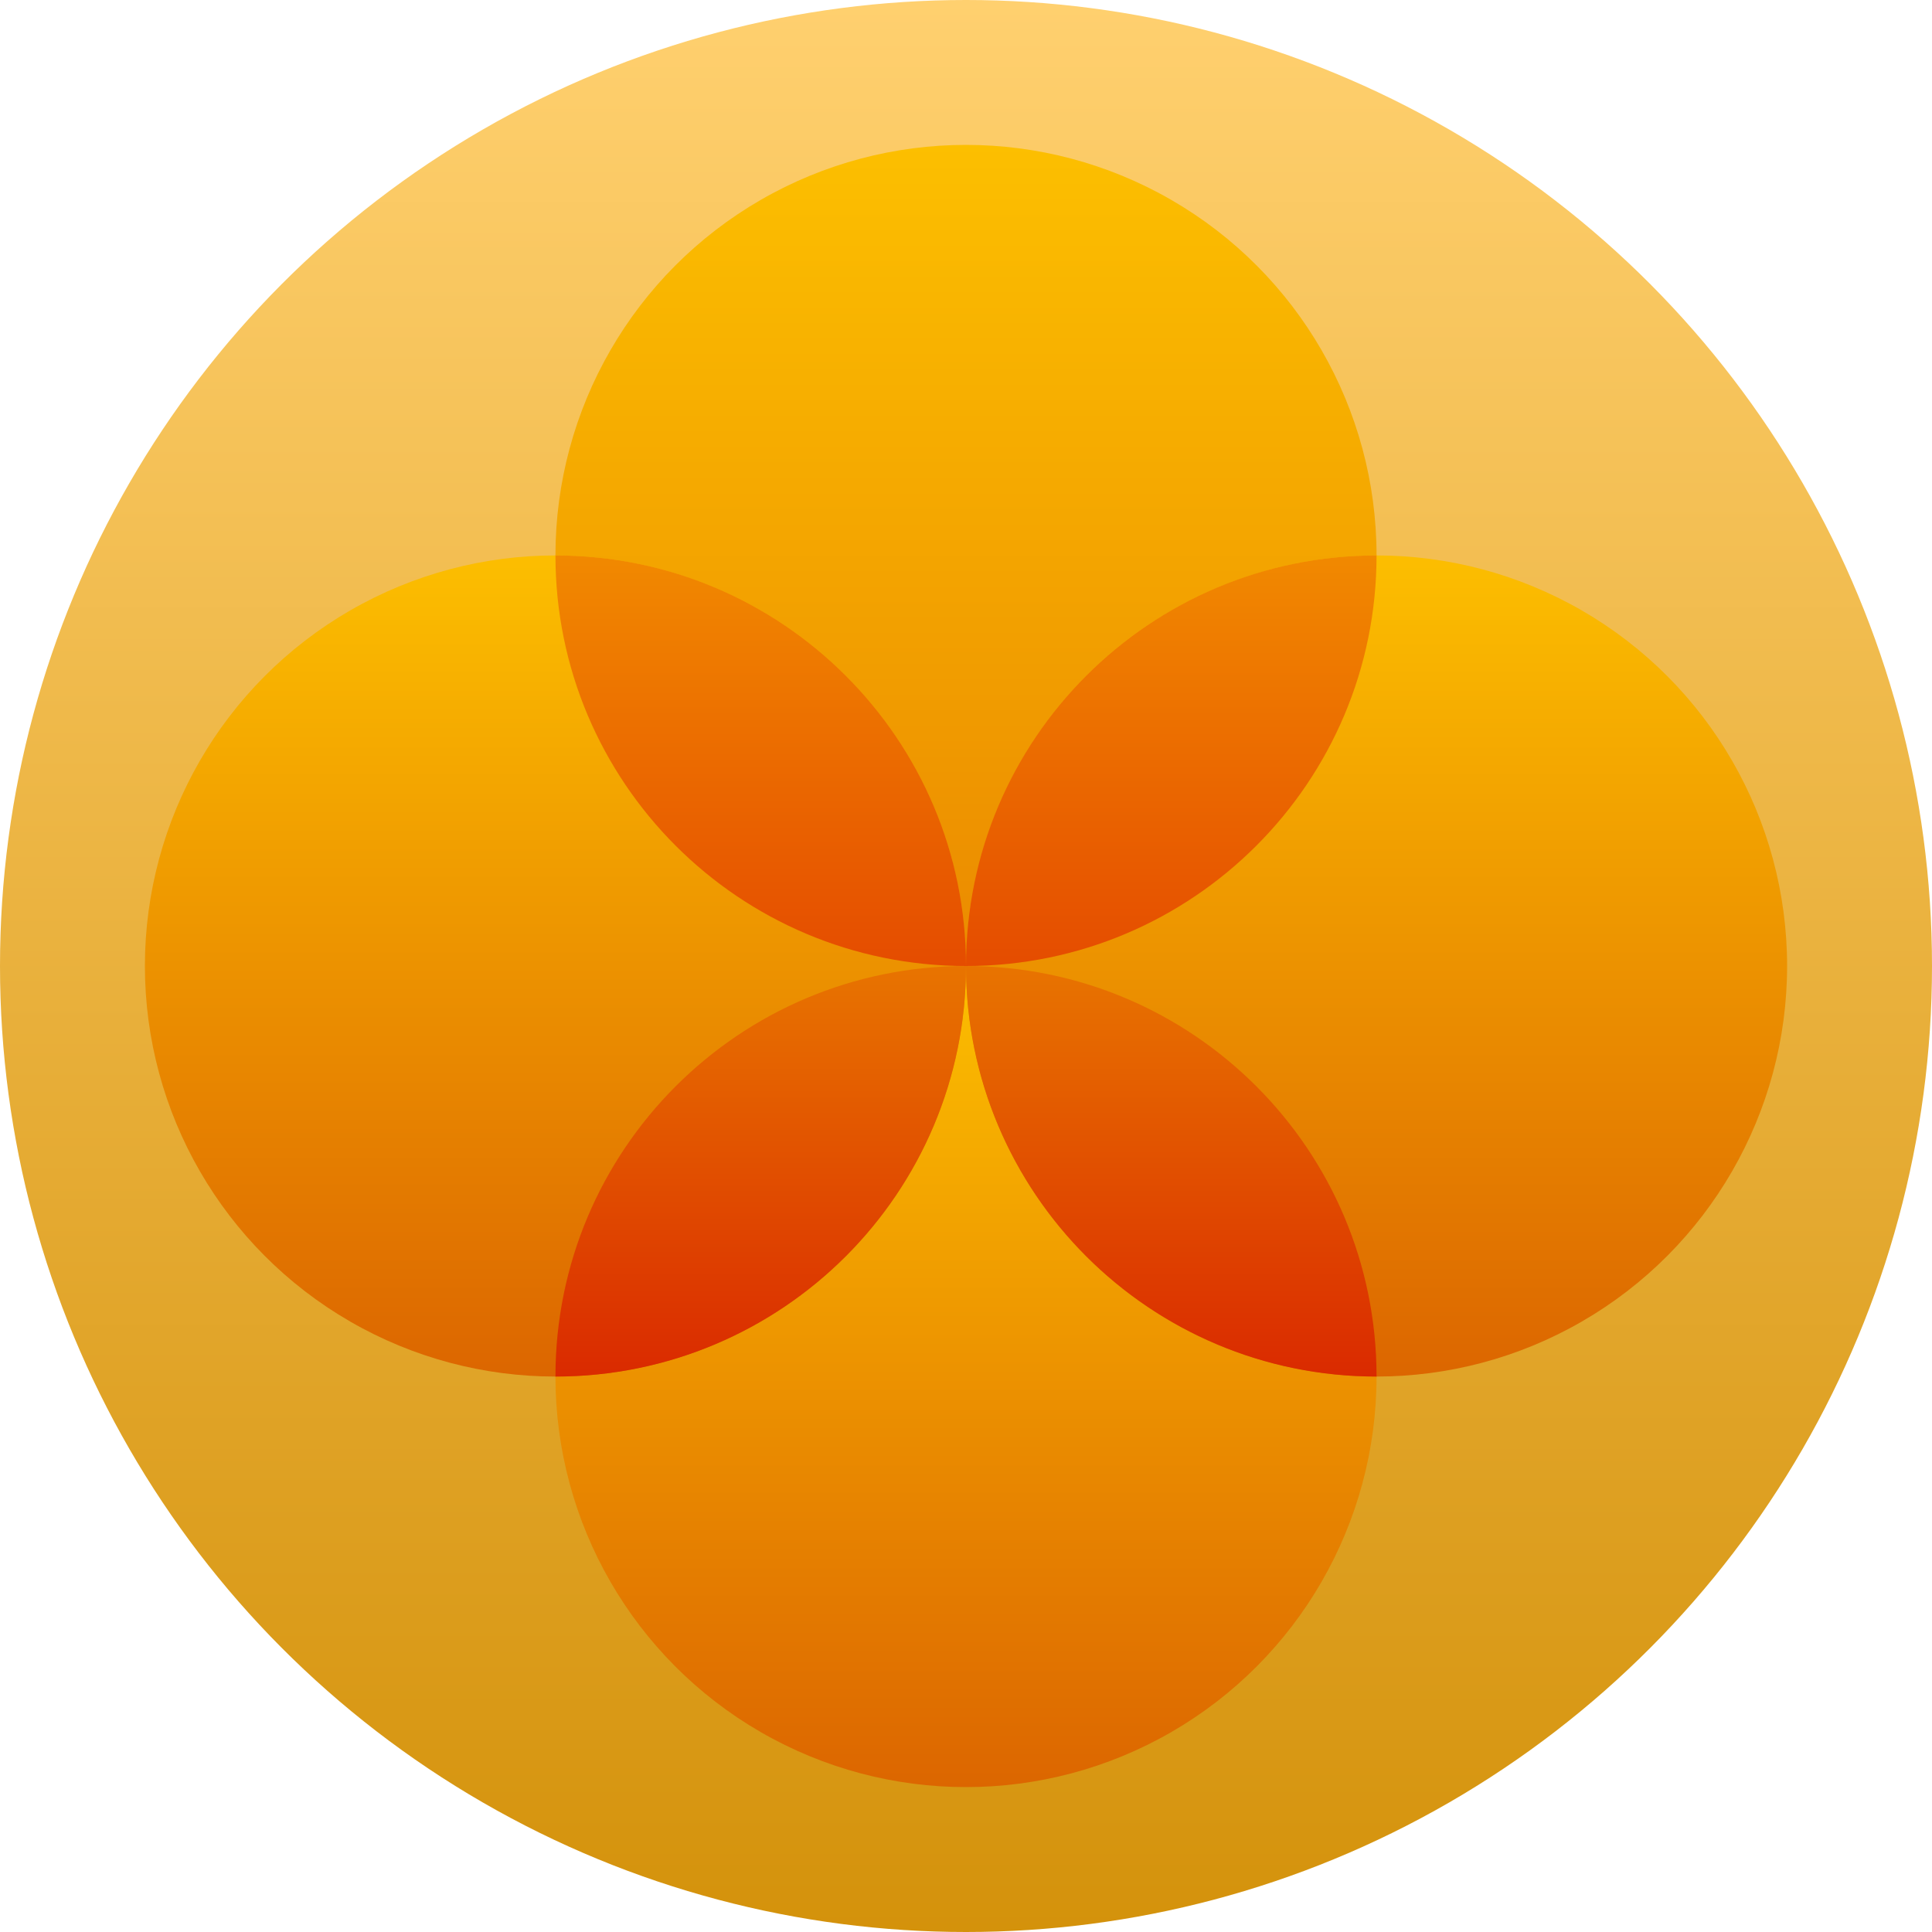
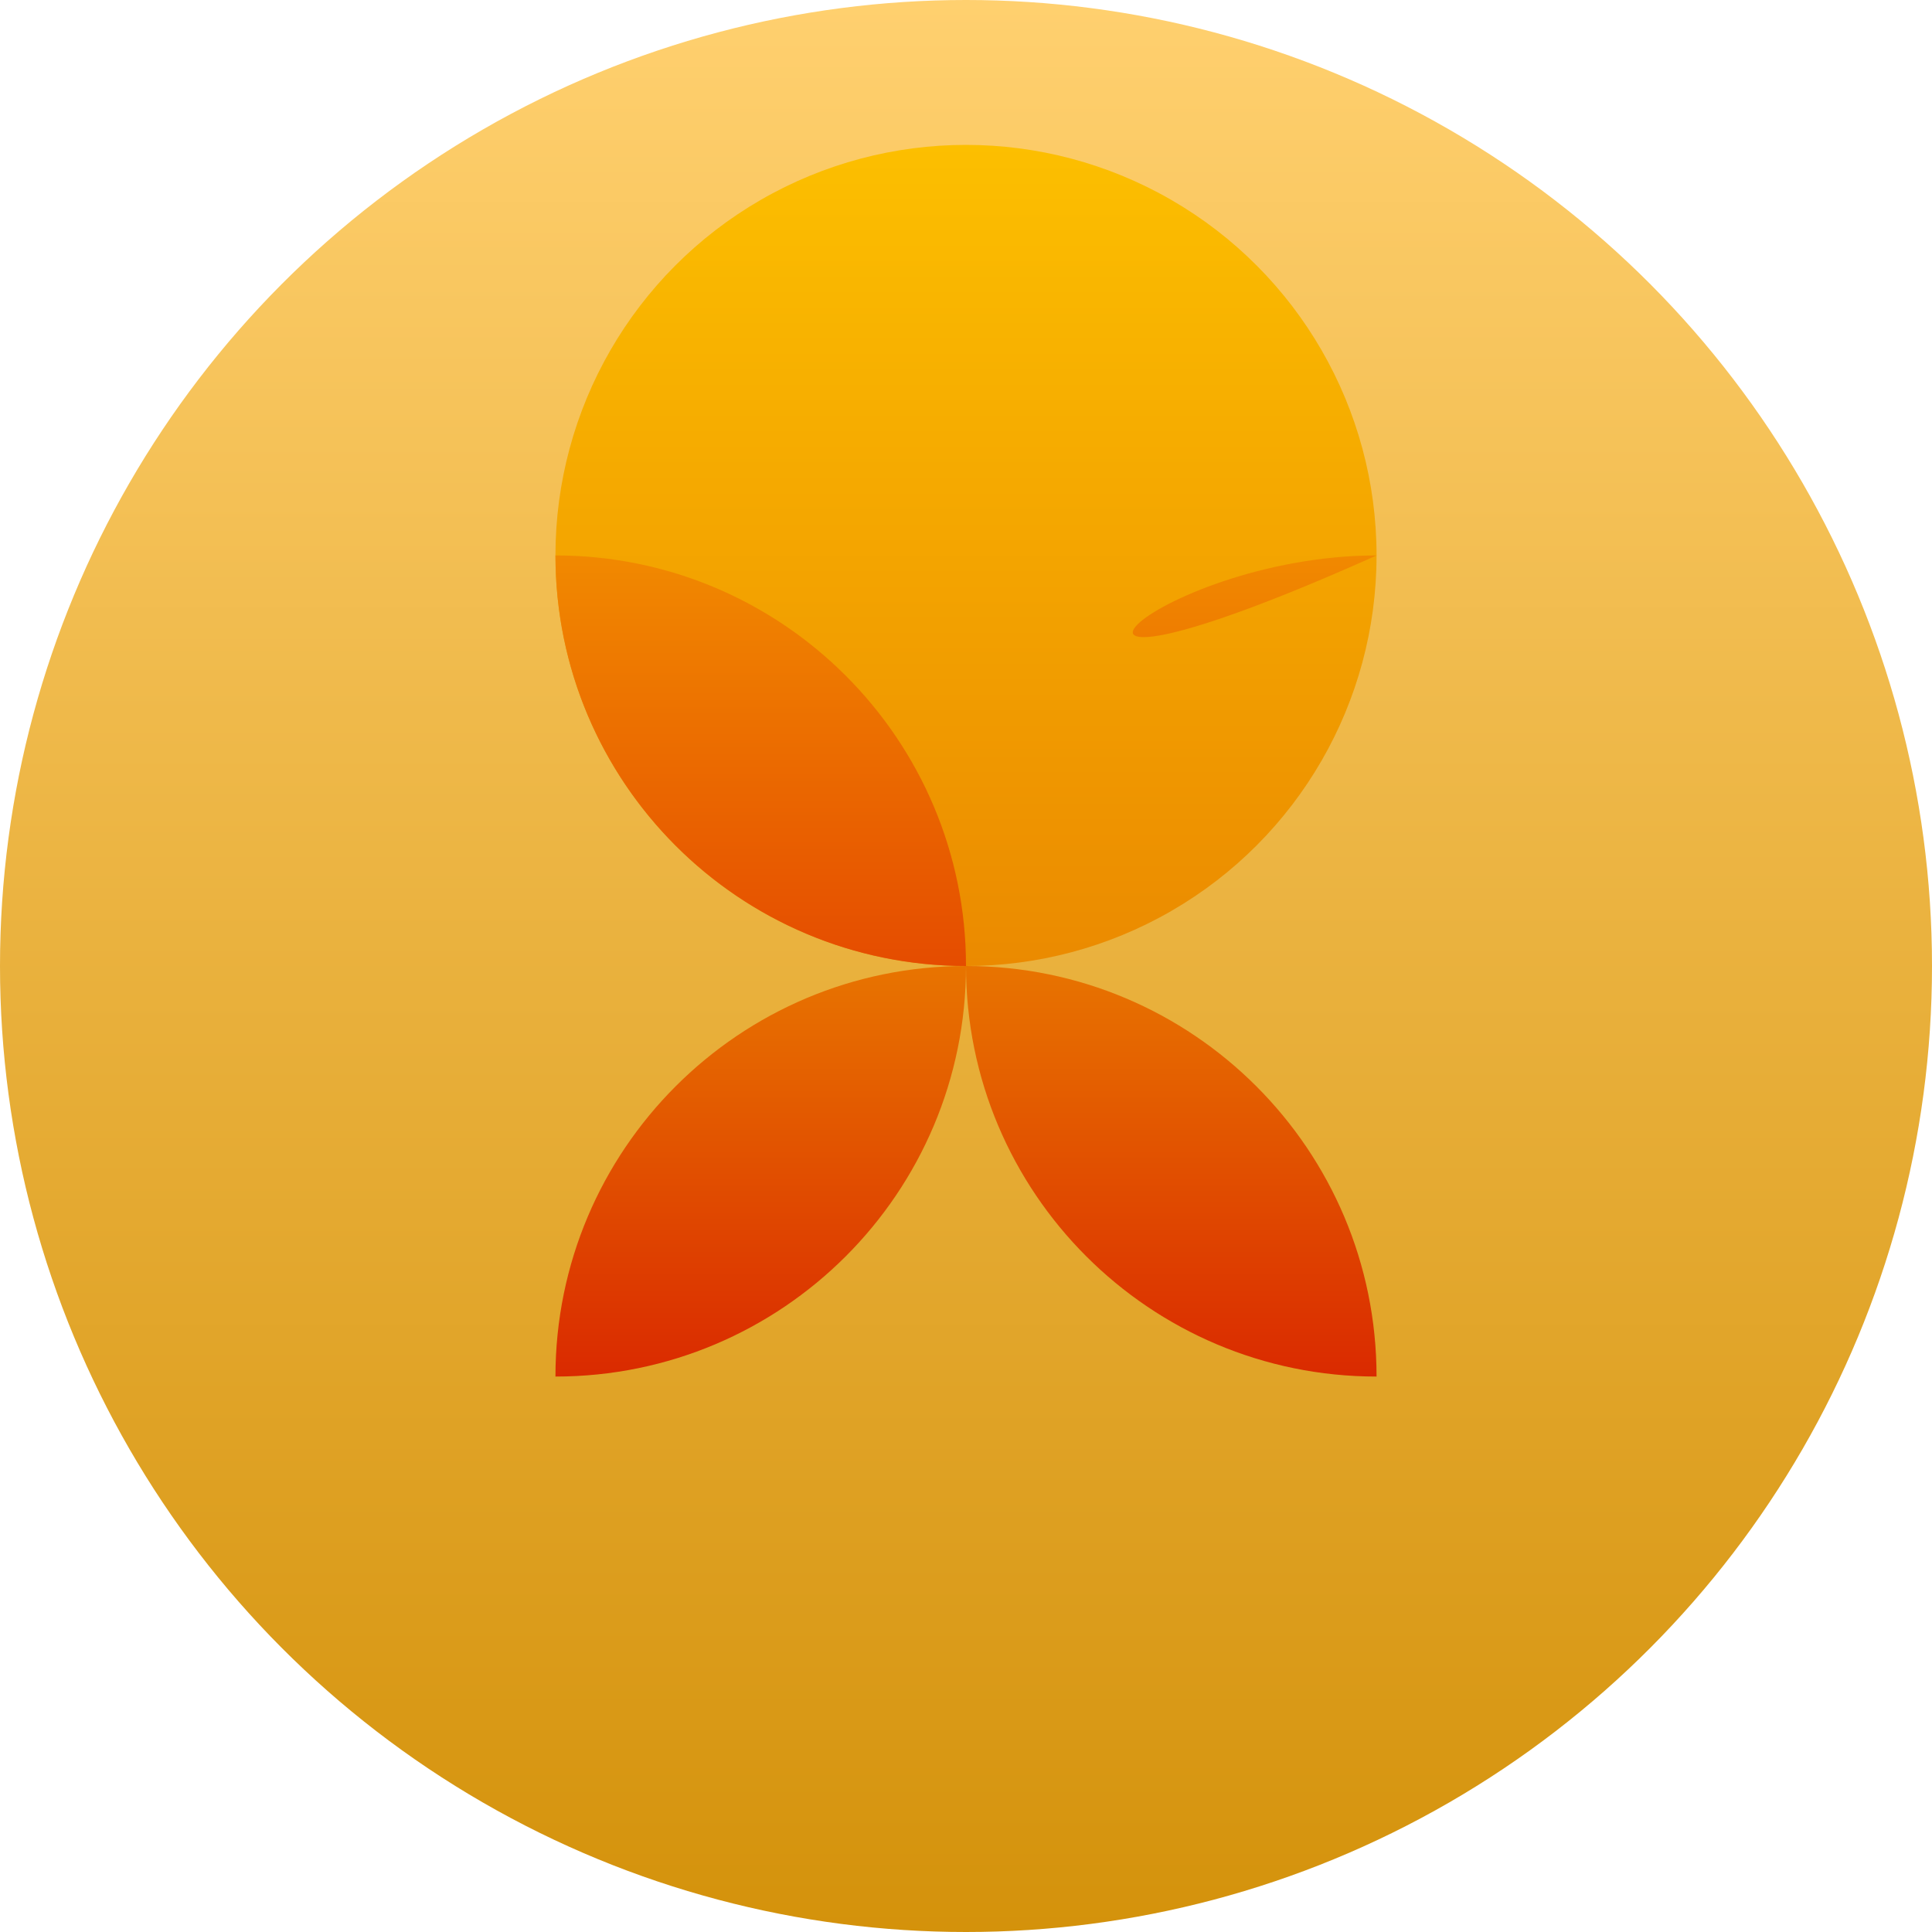
<svg xmlns="http://www.w3.org/2000/svg" width="80" height="80" viewBox="0 0 80 80" fill="none">
  <g clip-path="url(#clip0_12706_7681)">
    <circle cx="40" cy="40" r="40" fill="url(#paint0_linear_12706_7681)" />
    <circle cx="40" cy="23" r="17" fill="url(#paint1_linear_12706_7681)" />
-     <circle cx="40" cy="57" r="17" fill="url(#paint2_linear_12706_7681)" />
-     <circle cx="57" cy="40" r="17" fill="url(#paint3_linear_12706_7681)" />
    <path fill-rule="evenodd" clip-rule="evenodd" d="M40 40C49.389 40 57 47.611 57 57C47.611 57 40 49.389 40 40Z" fill="url(#paint4_linear_12706_7681)" />
-     <circle cx="23" cy="40" r="17" fill="url(#paint5_linear_12706_7681)" />
    <path fill-rule="evenodd" clip-rule="evenodd" d="M40 40C40 49.389 32.389 57 23 57C23 47.611 30.611 40 40 40Z" fill="url(#paint6_linear_12706_7681)" />
-     <path fill-rule="evenodd" clip-rule="evenodd" d="M57 23C57 32.389 49.389 40 40 40C40 30.611 47.611 23 57 23Z" fill="url(#paint7_linear_12706_7681)" />
+     <path fill-rule="evenodd" clip-rule="evenodd" d="M57 23C40 30.611 47.611 23 57 23Z" fill="url(#paint7_linear_12706_7681)" />
    <path fill-rule="evenodd" clip-rule="evenodd" d="M23 23C32.389 23 40 30.611 40 40C30.611 40 23 32.389 23 23Z" fill="url(#paint8_linear_12706_7681)" />
  </g>
  <defs>
    <linearGradient id="paint0_linear_12706_7681" x1="40" y1="0" x2="40" y2="80" gradientUnits="userSpaceOnUse">
      <stop stop-color="#FFD06F" />
      <stop offset="1" stop-color="#D4920B" />
    </linearGradient>
    <linearGradient id="paint1_linear_12706_7681" x1="40" y1="6" x2="40" y2="40" gradientUnits="userSpaceOnUse">
      <stop stop-color="#FCBF00" />
      <stop offset="1" stop-color="#EB8A00" />
    </linearGradient>
    <linearGradient id="paint2_linear_12706_7681" x1="40" y1="40" x2="40" y2="74" gradientUnits="userSpaceOnUse">
      <stop stop-color="#FCBE00" />
      <stop offset="1" stop-color="#DC6600" />
    </linearGradient>
    <linearGradient id="paint3_linear_12706_7681" x1="57" y1="23" x2="57" y2="57" gradientUnits="userSpaceOnUse">
      <stop stop-color="#FCBE00" />
      <stop offset="1" stop-color="#DC6600" />
    </linearGradient>
    <linearGradient id="paint4_linear_12706_7681" x1="48.5" y1="40" x2="48.5" y2="57" gradientUnits="userSpaceOnUse">
      <stop stop-color="#E87400" />
      <stop offset="1" stop-color="#DA2A00" />
    </linearGradient>
    <linearGradient id="paint5_linear_12706_7681" x1="23" y1="23" x2="23" y2="57" gradientUnits="userSpaceOnUse">
      <stop stop-color="#FCBE00" />
      <stop offset="1" stop-color="#DC6600" />
    </linearGradient>
    <linearGradient id="paint6_linear_12706_7681" x1="31.5" y1="40" x2="31.5" y2="57" gradientUnits="userSpaceOnUse">
      <stop stop-color="#E87400" />
      <stop offset="1" stop-color="#DA2A00" />
    </linearGradient>
    <linearGradient id="paint7_linear_12706_7681" x1="48.5" y1="23" x2="48.5" y2="40" gradientUnits="userSpaceOnUse">
      <stop stop-color="#F18900" />
      <stop offset="1" stop-color="#E54C00" />
    </linearGradient>
    <linearGradient id="paint8_linear_12706_7681" x1="31.5" y1="23" x2="31.5" y2="40" gradientUnits="userSpaceOnUse">
      <stop stop-color="#F18900" />
      <stop offset="1" stop-color="#E54C00" />
    </linearGradient>
    <clipPath id="clip0_12706_7681">
      <rect width="80" height="80" fill="white" />
    </clipPath>
  </defs>
</svg>